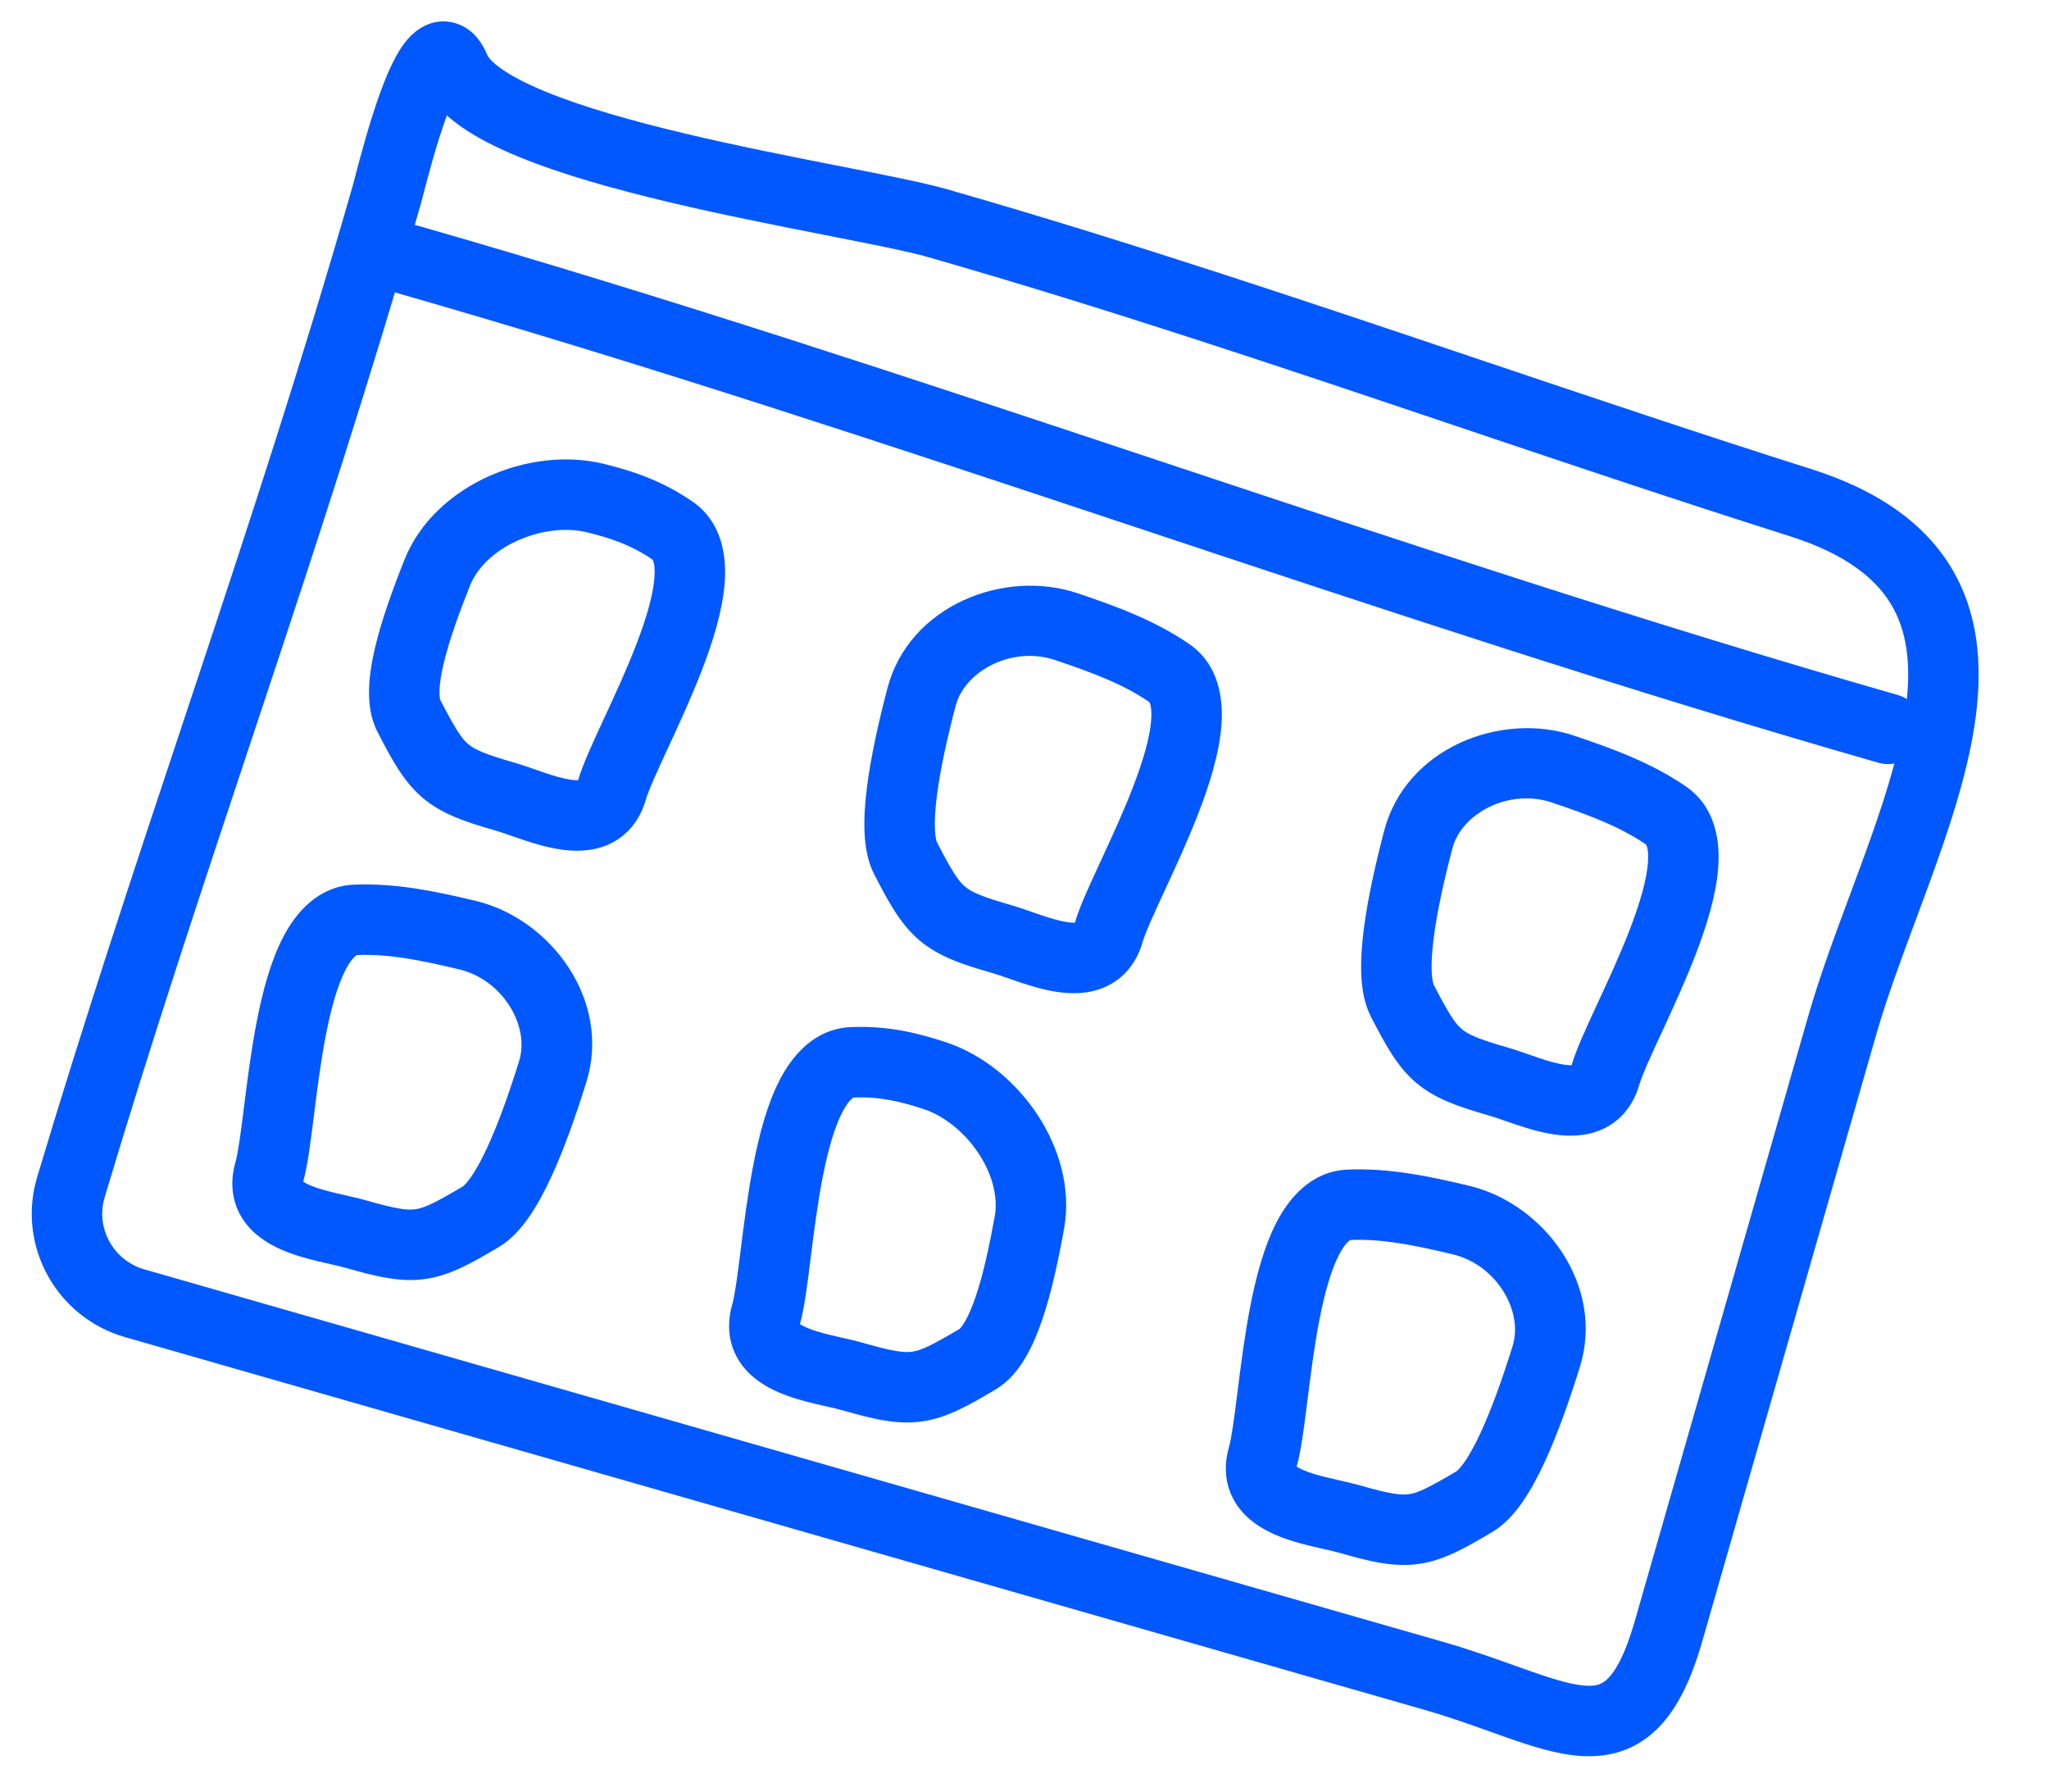
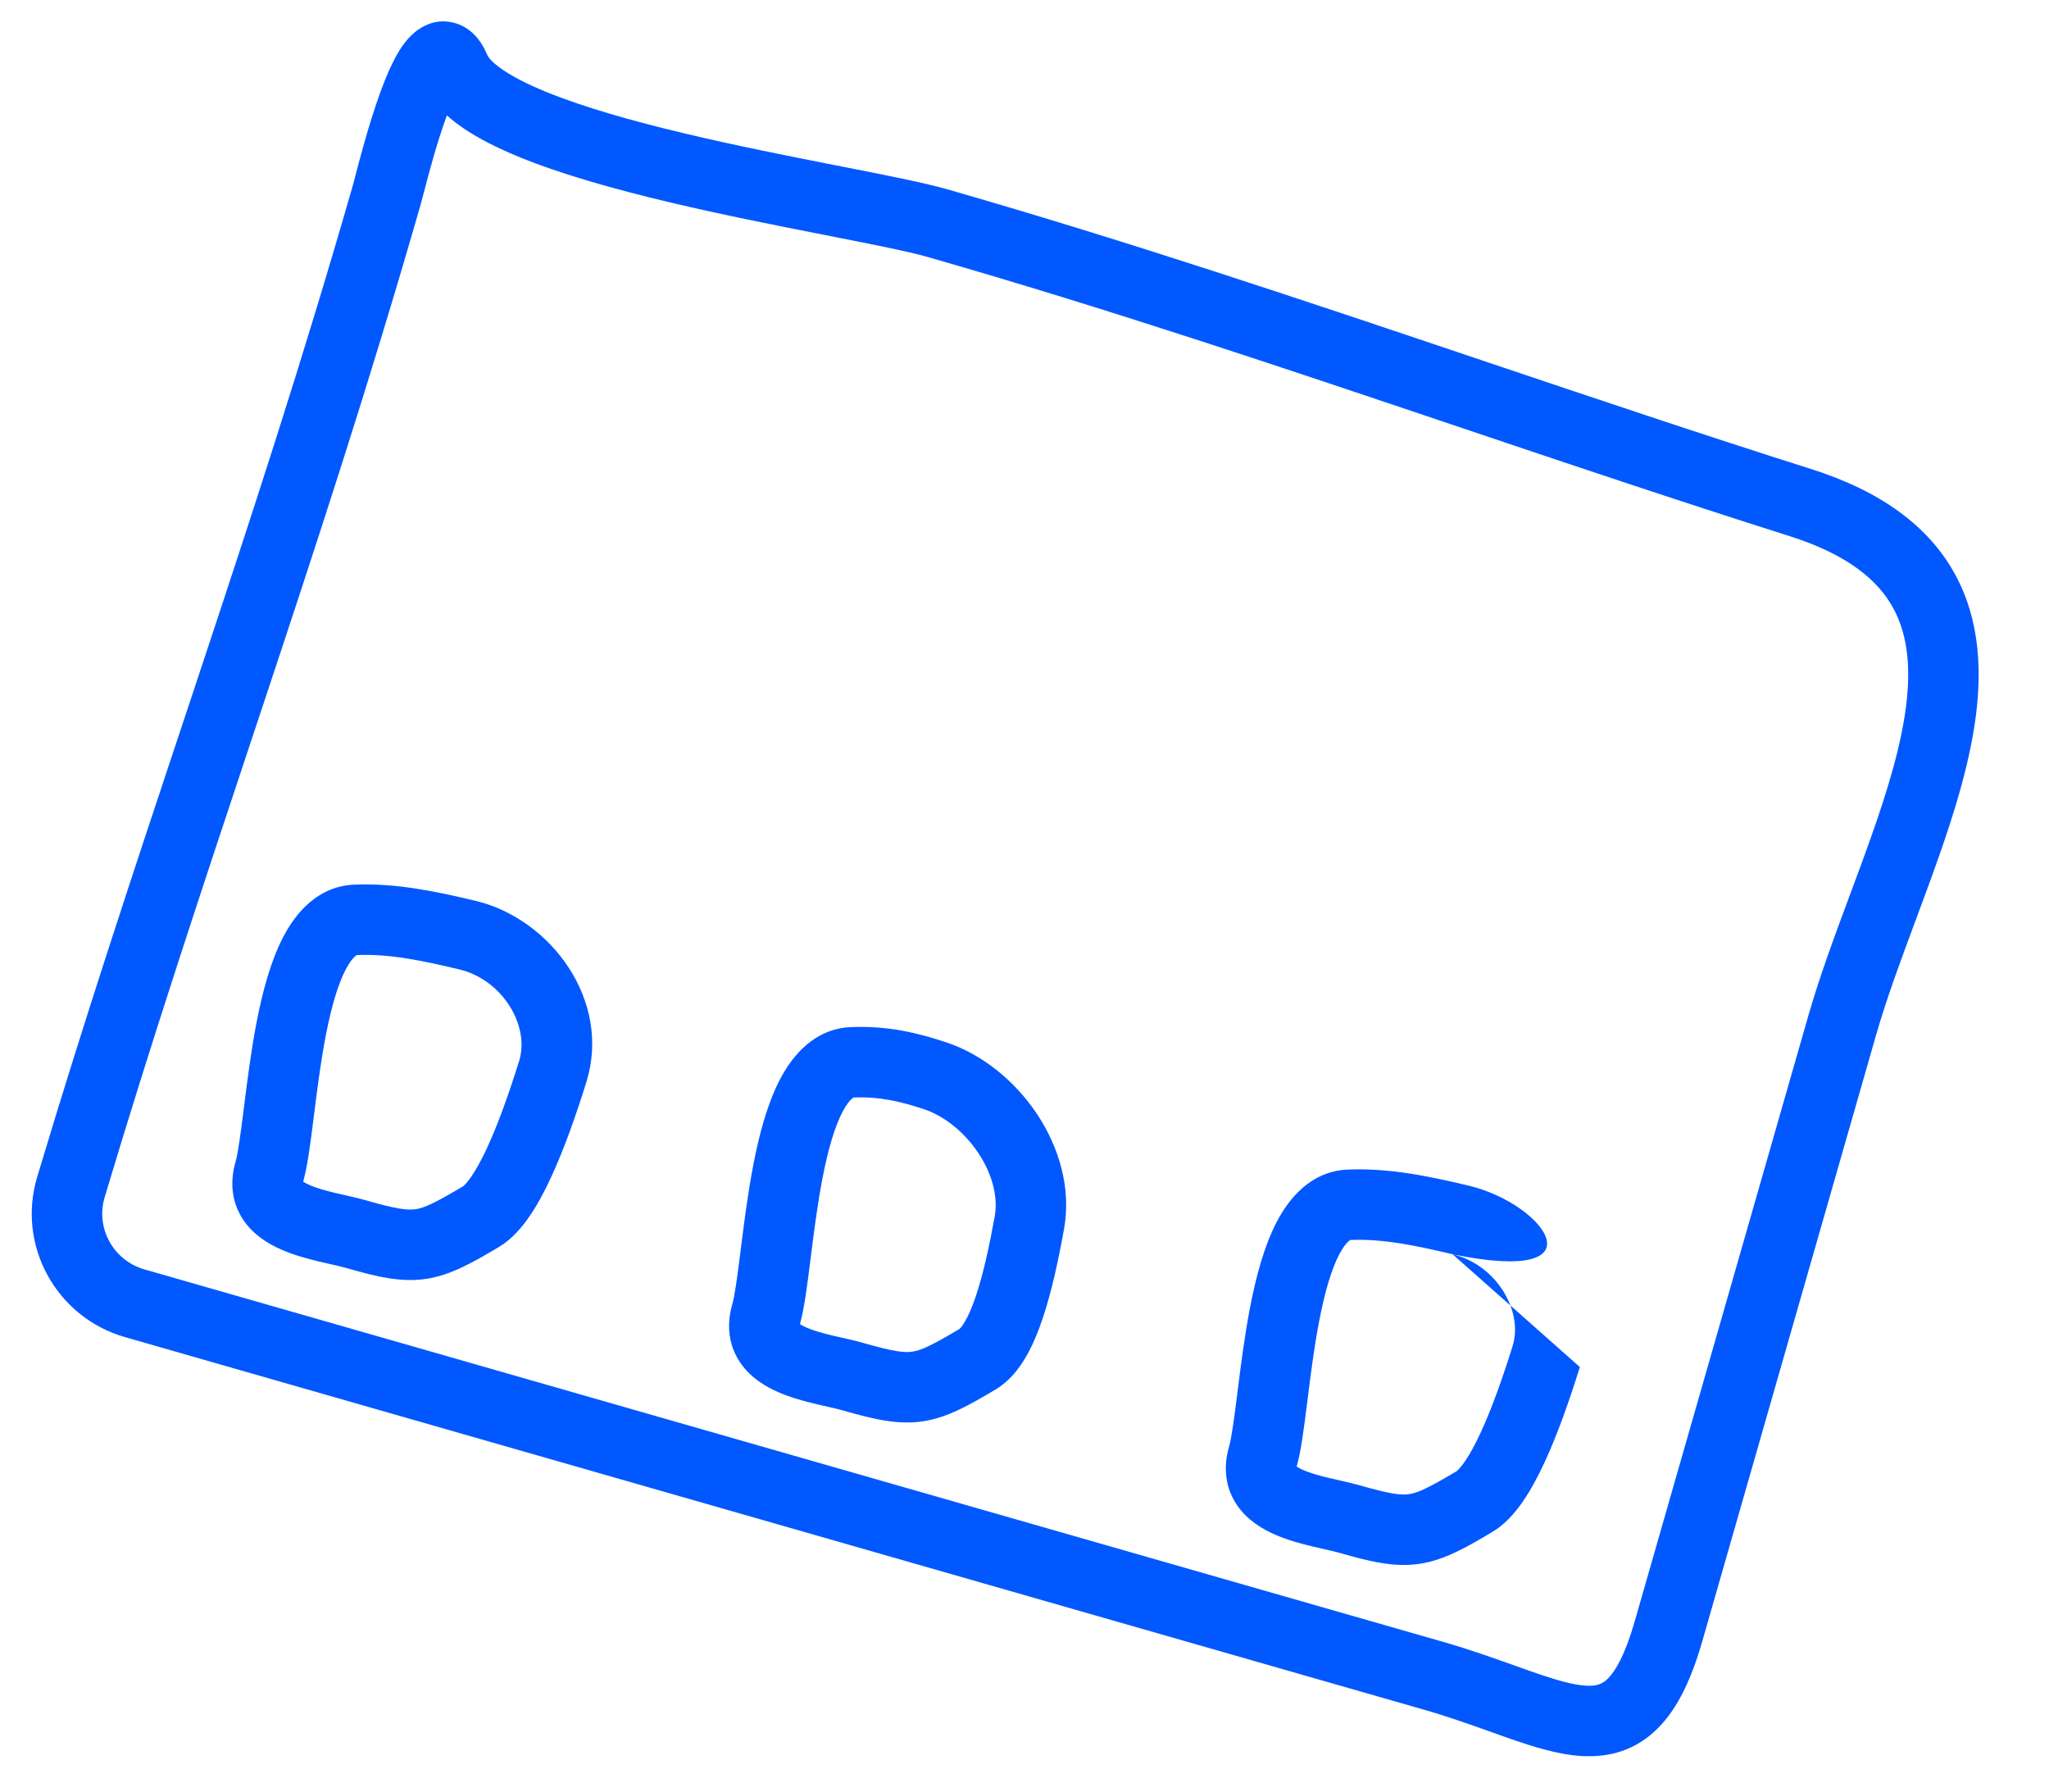
<svg xmlns="http://www.w3.org/2000/svg" width="175" height="153" viewBox="0 0 175 153" fill="none">
  <path fill-rule="evenodd" clip-rule="evenodd" d="M36.185 16.494C36.073 16.922 35.985 17.257 35.926 17.465C31.587 32.597 27.021 46.494 22.454 60.245C22.06 61.431 21.666 62.616 21.272 63.801C17.097 76.361 12.937 88.872 8.938 102.237C8.153 104.858 9.67 107.631 12.339 108.396L123.288 140.21C125.522 140.851 127.571 141.584 129.329 142.212C129.819 142.387 130.287 142.555 130.729 142.709C132.884 143.463 134.34 143.881 135.458 143.943C136.376 143.994 136.855 143.8 137.325 143.334C137.962 142.703 138.787 141.34 139.61 138.469L154.433 86.773C155.414 83.354 156.749 79.764 158.042 76.292C158.401 75.326 158.757 74.37 159.101 73.429C160.72 68.998 162.1 64.845 162.683 61.077C163.266 57.316 162.994 54.298 161.692 51.919C160.421 49.599 157.888 47.38 152.855 45.784C143.247 42.738 133.807 39.559 124.404 36.392C109.435 31.35 94.563 26.341 79.267 21.955C77.547 21.462 74.405 20.845 70.372 20.052L70.303 20.039C66.32 19.256 61.621 18.329 57.056 17.243C52.512 16.162 47.976 14.895 44.341 13.405C42.526 12.661 40.833 11.821 39.446 10.857C39.013 10.556 38.579 10.223 38.168 9.854C38.163 9.866 38.159 9.879 38.154 9.891C37.297 12.23 36.585 14.959 36.185 16.494ZM35.998 6.88C35.999 6.877 36.015 6.901 36.043 6.962C36.012 6.914 35.998 6.883 35.998 6.88ZM38.825 1.959C40.57 2.44 41.325 3.991 41.626 4.712C41.677 4.834 41.945 5.267 42.879 5.915C43.769 6.534 45.023 7.181 46.623 7.837C49.82 9.148 53.995 10.329 58.449 11.389C62.882 12.444 67.468 13.349 71.463 14.134C71.603 14.162 71.742 14.189 71.88 14.216C75.624 14.951 78.954 15.605 80.926 16.171C96.308 20.582 111.461 25.683 126.558 30.766C135.937 33.924 145.295 37.075 154.674 40.048C160.696 41.957 164.741 44.96 166.97 49.029C169.166 53.04 169.314 57.58 168.63 61.998C167.947 66.409 166.375 71.055 164.752 75.495C164.378 76.518 164.002 77.529 163.631 78.528C162.353 81.964 161.128 85.258 160.218 88.432L145.394 140.127C144.472 143.343 143.292 145.893 141.561 147.609C139.663 149.49 137.409 150.077 135.126 149.951C133.044 149.836 130.831 149.12 128.742 148.389C128.232 148.211 127.72 148.028 127.2 147.842C125.466 147.223 123.659 146.577 121.63 145.995L10.681 114.181C4.831 112.503 1.416 106.382 3.173 100.512C7.2 87.055 11.387 74.459 15.559 61.912C15.954 60.724 16.349 59.536 16.743 58.348C21.309 44.602 25.84 30.808 30.141 15.807C30.166 15.719 30.216 15.527 30.287 15.253C30.639 13.897 31.512 10.527 32.504 7.821C32.811 6.984 33.15 6.147 33.516 5.401C33.861 4.698 34.319 3.886 34.916 3.236C35.398 2.71 36.81 1.405 38.825 1.959Z" fill="#0258FF" />
-   <path fill-rule="evenodd" clip-rule="evenodd" d="M31.887 21.311C32.345 19.714 34.011 18.79 35.608 19.248C57.067 25.401 78.059 32.382 98.976 39.337L98.987 39.34C119.926 46.303 140.79 53.241 162.088 59.348C163.685 59.806 164.609 61.472 164.151 63.07C163.693 64.667 162.026 65.591 160.429 65.132C139.007 58.99 118.04 52.018 97.135 45.066L97.088 45.051C76.148 38.088 55.272 31.146 33.95 25.032C32.352 24.574 31.429 22.908 31.887 21.311Z" fill="#0258FF" />
-   <path fill-rule="evenodd" clip-rule="evenodd" d="M51.604 39.618C53.938 40.194 56.484 41.004 59.118 42.81C61.72 44.594 62.072 47.576 61.889 49.842C61.7 52.189 60.887 54.78 59.981 57.141C59.073 59.506 57.974 61.879 57.06 63.855L57.02 63.942C56.036 66.068 55.385 67.501 55.161 68.28C54.657 70.037 53.57 71.405 51.954 72.118C50.508 72.755 49.001 72.702 47.867 72.535C46.697 72.362 45.544 72.007 44.618 71.696C44.212 71.56 43.869 71.44 43.566 71.334C43.084 71.165 42.703 71.031 42.33 70.924C39.796 70.198 37.736 69.527 36.07 68.103C34.439 66.71 33.425 64.785 32.247 62.51C31.625 61.308 31.493 59.987 31.52 58.862C31.548 57.703 31.753 56.477 32.036 55.28C32.602 52.888 33.573 50.23 34.553 47.776C35.878 44.456 38.673 42.061 41.698 40.689C44.725 39.315 48.318 38.808 51.604 39.618ZM55.715 47.773C53.932 46.55 52.176 45.957 50.163 45.461C48.381 45.022 46.173 45.266 44.184 46.169C42.19 47.073 40.752 48.479 40.142 50.006C39.186 52.401 38.352 54.721 37.892 56.665C37.663 57.635 37.55 58.416 37.536 59.007C37.523 59.554 37.599 59.755 37.597 59.755C37.597 59.756 37.595 59.752 37.592 59.746C38.889 62.251 39.404 63.037 39.98 63.529C40.52 63.99 41.342 64.381 43.989 65.14C44.518 65.292 45.186 65.525 45.788 65.735C46.056 65.828 46.31 65.916 46.534 65.992C47.39 66.279 48.126 66.491 48.745 66.582C49.049 66.627 49.252 66.631 49.376 66.625C49.376 66.624 49.377 66.622 49.377 66.621C49.749 65.323 50.62 63.443 51.467 61.613C51.498 61.547 51.528 61.48 51.559 61.414L51.564 61.404C52.5 59.381 53.528 57.16 54.363 54.984C55.216 52.763 55.773 50.825 55.891 49.359C55.949 48.64 55.886 48.197 55.81 47.959C55.776 47.852 55.746 47.806 55.738 47.794C55.733 47.787 55.73 47.783 55.715 47.773Z" fill="#0258FF" />
-   <path fill-rule="evenodd" clip-rule="evenodd" d="M124.065 107.104C127.778 107.985 130.128 111.93 129.188 114.94C128.357 117.601 127.435 120.219 126.476 122.297C125.996 123.337 125.539 124.172 125.119 124.784C124.911 125.087 124.733 125.305 124.591 125.454C124.456 125.594 124.385 125.64 124.385 125.64C124.385 125.64 124.386 125.64 124.387 125.64C121.958 127.078 121.105 127.471 120.356 127.584C119.653 127.689 118.748 127.584 116.102 126.825C115.572 126.674 114.883 126.517 114.26 126.376C113.984 126.314 113.722 126.254 113.492 126.199C112.613 125.989 111.877 125.779 111.304 125.528C111.022 125.405 110.848 125.301 110.746 125.23C110.747 125.229 110.747 125.227 110.747 125.226C111.119 123.929 111.378 121.872 111.629 119.871C111.638 119.799 111.647 119.726 111.656 119.654L111.658 119.642C111.936 117.431 112.241 115.004 112.686 112.715C113.139 110.38 113.694 108.44 114.37 107.135C114.703 106.495 114.991 106.153 115.181 105.991C115.267 105.918 115.317 105.895 115.33 105.889C115.338 105.886 115.342 105.884 115.36 105.883C118.083 105.767 120.866 106.345 124.065 107.104ZM134.932 116.733C137.104 109.777 131.899 102.779 125.455 101.249C122.287 100.497 118.759 99.716 115.105 99.871C111.952 100.005 110.074 102.348 109.028 104.366C107.944 106.457 107.261 109.085 106.779 111.567C106.295 114.054 105.969 116.649 105.698 118.808L105.686 118.904C105.393 121.228 105.186 122.789 104.963 123.568C104.459 125.325 104.656 127.061 105.649 128.522C106.538 129.829 107.843 130.582 108.894 131.042C109.978 131.516 111.143 131.825 112.094 132.052C112.511 132.151 112.865 132.231 113.178 132.302C113.677 132.414 114.07 132.503 114.443 132.61C116.977 133.336 119.079 133.859 121.247 133.535C123.368 133.217 125.249 132.123 127.453 130.817C128.571 130.155 129.43 129.137 130.081 128.188C130.761 127.196 131.38 126.032 131.94 124.819C133.061 122.391 134.073 119.485 134.932 116.733Z" fill="#0258FF" />
-   <path fill-rule="evenodd" clip-rule="evenodd" d="M90.11 56.361C86.494 55.141 82.411 57.241 81.614 60.291C80.908 62.988 80.303 65.697 80.016 67.967C79.872 69.104 79.817 70.054 79.849 70.796C79.865 71.163 79.9 71.442 79.942 71.643C79.982 71.834 80.018 71.911 80.017 71.911C80.017 71.911 80.017 71.91 80.017 71.909C81.314 74.416 81.829 75.202 82.405 75.694C82.945 76.156 83.768 76.547 86.414 77.306C86.944 77.457 87.612 77.69 88.214 77.9C88.481 77.993 88.736 78.082 88.959 78.157C89.816 78.445 90.552 78.656 91.17 78.748C91.475 78.792 91.678 78.796 91.802 78.79C91.802 78.789 91.802 78.788 91.803 78.787C92.175 77.489 93.046 75.608 93.893 73.778C93.924 73.712 93.954 73.646 93.985 73.58L93.99 73.569C94.926 71.546 95.953 69.326 96.789 67.149C97.641 64.929 98.199 62.99 98.317 61.525C98.375 60.805 98.311 60.363 98.236 60.125C98.202 60.017 98.172 59.971 98.164 59.96C98.159 59.952 98.156 59.949 98.141 59.938C95.893 58.397 93.226 57.412 90.11 56.361ZM75.792 58.768C77.636 51.718 85.758 48.542 92.034 50.659C95.12 51.7 98.527 52.907 101.544 54.975C104.146 56.759 104.497 59.741 104.315 62.008C104.126 64.355 103.313 66.946 102.407 69.306C101.498 71.672 100.4 74.045 99.486 76.02L99.446 76.107C98.462 78.233 97.81 79.666 97.587 80.445C97.083 82.202 95.996 83.57 94.38 84.283C92.933 84.921 91.427 84.868 90.293 84.701C89.122 84.528 87.97 84.173 87.043 83.862C86.637 83.725 86.295 83.605 85.992 83.499C85.509 83.33 85.129 83.197 84.756 83.09C82.222 82.363 80.162 81.693 78.496 80.269C76.865 78.875 75.85 76.951 74.672 74.675C74.076 73.522 73.887 72.203 73.837 71.053C73.786 69.852 73.878 68.537 74.046 67.211C74.382 64.558 75.062 61.557 75.792 58.768Z" fill="#0258FF" />
+   <path fill-rule="evenodd" clip-rule="evenodd" d="M124.065 107.104C127.778 107.985 130.128 111.93 129.188 114.94C128.357 117.601 127.435 120.219 126.476 122.297C125.996 123.337 125.539 124.172 125.119 124.784C124.911 125.087 124.733 125.305 124.591 125.454C124.456 125.594 124.385 125.64 124.385 125.64C124.385 125.64 124.386 125.64 124.387 125.64C121.958 127.078 121.105 127.471 120.356 127.584C119.653 127.689 118.748 127.584 116.102 126.825C115.572 126.674 114.883 126.517 114.26 126.376C113.984 126.314 113.722 126.254 113.492 126.199C112.613 125.989 111.877 125.779 111.304 125.528C111.022 125.405 110.848 125.301 110.746 125.23C110.747 125.229 110.747 125.227 110.747 125.226C111.119 123.929 111.378 121.872 111.629 119.871C111.638 119.799 111.647 119.726 111.656 119.654L111.658 119.642C111.936 117.431 112.241 115.004 112.686 112.715C113.139 110.38 113.694 108.44 114.37 107.135C114.703 106.495 114.991 106.153 115.181 105.991C115.267 105.918 115.317 105.895 115.33 105.889C115.338 105.886 115.342 105.884 115.36 105.883C118.083 105.767 120.866 106.345 124.065 107.104ZC137.104 109.777 131.899 102.779 125.455 101.249C122.287 100.497 118.759 99.716 115.105 99.871C111.952 100.005 110.074 102.348 109.028 104.366C107.944 106.457 107.261 109.085 106.779 111.567C106.295 114.054 105.969 116.649 105.698 118.808L105.686 118.904C105.393 121.228 105.186 122.789 104.963 123.568C104.459 125.325 104.656 127.061 105.649 128.522C106.538 129.829 107.843 130.582 108.894 131.042C109.978 131.516 111.143 131.825 112.094 132.052C112.511 132.151 112.865 132.231 113.178 132.302C113.677 132.414 114.07 132.503 114.443 132.61C116.977 133.336 119.079 133.859 121.247 133.535C123.368 133.217 125.249 132.123 127.453 130.817C128.571 130.155 129.43 129.137 130.081 128.188C130.761 127.196 131.38 126.032 131.94 124.819C133.061 122.391 134.073 119.485 134.932 116.733Z" fill="#0258FF" />
  <path fill-rule="evenodd" clip-rule="evenodd" d="M80.742 88.98C78.457 88.231 75.868 87.569 72.678 87.705C69.526 87.839 67.647 90.181 66.601 92.2C65.517 94.29 64.834 96.918 64.352 99.401C63.868 101.888 63.542 104.482 63.271 106.642L63.259 106.737C62.967 109.062 62.76 110.622 62.536 111.401C62.032 113.158 62.229 114.894 63.222 116.355C64.111 117.663 65.417 118.416 66.467 118.875C67.551 119.349 68.716 119.659 69.667 119.886C70.084 119.985 70.438 120.065 70.751 120.135C71.25 120.248 71.643 120.337 72.016 120.444C74.55 121.17 76.653 121.693 78.82 121.368C80.942 121.051 82.822 119.957 85.027 118.651C86.191 117.961 87.002 116.911 87.576 115.943C88.167 114.944 88.642 113.796 89.036 112.631C89.824 110.302 90.409 107.535 90.879 104.933C91.514 101.416 90.413 97.903 88.575 95.138C86.735 92.368 83.957 90.035 80.742 88.98ZM72.933 93.717C75.094 93.625 76.897 94.053 78.867 94.698C80.611 95.27 82.354 96.648 83.563 98.468C84.774 100.29 85.249 102.245 84.957 103.864C84.499 106.401 83.976 108.811 83.336 110.702C83.017 111.647 82.698 112.369 82.397 112.878C82.119 113.348 81.948 113.478 81.949 113.48C81.949 113.48 81.952 113.478 81.958 113.475C79.531 114.912 78.678 115.305 77.929 115.417C77.226 115.523 76.322 115.418 73.675 114.659C73.145 114.507 72.456 114.351 71.834 114.21C71.558 114.147 71.295 114.088 71.065 114.033C70.187 113.823 69.451 113.612 68.878 113.362C68.596 113.238 68.421 113.134 68.32 113.064C68.32 113.062 68.32 113.061 68.321 113.06C68.693 111.762 68.951 109.706 69.202 107.705C69.211 107.632 69.22 107.56 69.229 107.488L69.231 107.476C69.509 105.265 69.814 102.837 70.259 100.549C70.713 98.214 71.267 96.274 71.944 94.969C72.276 94.328 72.564 93.987 72.754 93.825C72.84 93.751 72.89 93.728 72.903 93.723C72.911 93.719 72.916 93.718 72.933 93.717Z" fill="#0258FF" />
-   <path fill-rule="evenodd" clip-rule="evenodd" d="M132.538 68.527C128.922 67.306 124.839 69.406 124.042 72.456C123.336 75.154 122.73 77.863 122.443 80.134C122.299 81.27 122.244 82.221 122.276 82.963C122.292 83.329 122.327 83.608 122.369 83.81C122.408 84.001 122.444 84.077 122.444 84.078C122.444 84.078 122.444 84.077 122.443 84.076C123.741 86.583 124.256 87.369 124.832 87.861C125.372 88.322 126.194 88.713 128.841 89.472C129.371 89.624 130.038 89.857 130.641 90.067C130.908 90.16 131.162 90.249 131.386 90.324C132.243 90.612 132.978 90.823 133.597 90.914C133.901 90.959 134.104 90.963 134.228 90.957C134.229 90.956 134.229 90.955 134.229 90.953C134.601 89.656 135.472 87.775 136.319 85.945C136.35 85.879 136.381 85.812 136.411 85.746L136.416 85.736C137.352 83.713 138.38 81.493 139.216 79.316C140.068 77.096 140.626 75.157 140.744 73.692C140.801 72.972 140.738 72.529 140.663 72.292C140.629 72.184 140.598 72.138 140.59 72.126C140.585 72.119 140.582 72.115 140.568 72.105C138.319 70.564 135.653 69.578 132.538 68.527ZM118.22 70.933C120.064 63.884 128.187 60.707 134.463 62.825C137.548 63.867 140.954 65.074 143.97 67.142C146.572 68.926 146.924 71.908 146.742 74.174C146.553 76.521 145.74 79.112 144.833 81.473C143.925 83.838 142.827 86.211 141.913 88.187L141.872 88.274C140.888 90.4 140.237 91.833 140.014 92.612C139.51 94.369 138.423 95.737 136.807 96.45C135.36 97.088 133.854 97.034 132.719 96.867C131.549 96.695 130.397 96.339 129.47 96.028C129.064 95.892 128.721 95.772 128.419 95.666C127.936 95.497 127.555 95.364 127.182 95.257C124.649 94.53 122.589 93.859 120.922 92.435C119.292 91.042 118.277 89.118 117.099 86.842C116.502 85.688 116.313 84.369 116.264 83.22C116.213 82.018 116.305 80.703 116.473 79.377C116.809 76.724 117.49 73.723 118.22 70.933Z" fill="#0258FF" />
  <path fill-rule="evenodd" clip-rule="evenodd" d="M39.211 82.773C42.924 83.655 45.274 87.601 44.334 90.61C43.504 93.271 42.582 95.889 41.623 97.967C41.143 99.006 40.685 99.841 40.265 100.453C40.058 100.756 39.88 100.974 39.738 101.123C39.603 101.264 39.532 101.309 39.532 101.31C39.532 101.31 39.533 101.309 39.534 101.309C37.105 102.747 36.251 103.141 35.502 103.253C34.8 103.358 33.895 103.254 31.248 102.495C30.719 102.343 30.029 102.186 29.407 102.045C29.131 101.983 28.869 101.923 28.639 101.868C27.76 101.658 27.024 101.448 26.451 101.197C26.169 101.074 25.995 100.97 25.893 100.899C25.893 100.898 25.894 100.897 25.894 100.895C26.266 99.598 26.524 97.541 26.776 95.54C26.785 95.468 26.794 95.396 26.803 95.323L26.804 95.312C27.082 93.1 27.388 90.673 27.832 88.384C28.286 86.049 28.841 84.11 29.517 82.805C29.849 82.164 30.138 81.822 30.328 81.66C30.413 81.587 30.463 81.564 30.476 81.558C30.485 81.555 30.489 81.553 30.507 81.552C33.23 81.436 36.013 82.014 39.211 82.773ZM50.079 92.403C52.25 85.447 47.045 78.449 40.601 76.919C37.433 76.167 33.906 75.385 30.251 75.54C27.099 75.674 25.221 78.017 24.175 80.035C23.091 82.126 22.408 84.754 21.925 87.236C21.442 89.724 21.116 92.318 20.844 94.478L20.832 94.573C20.54 96.897 20.333 98.458 20.11 99.237C19.606 100.994 19.803 102.73 20.796 104.191C21.684 105.498 22.99 106.251 24.041 106.711C25.125 107.185 26.29 107.494 27.241 107.721C27.658 107.821 28.012 107.9 28.324 107.971C28.824 108.083 29.217 108.172 29.59 108.279C32.123 109.006 34.226 109.529 36.394 109.204C38.515 108.886 40.395 107.792 42.6 106.486C43.718 105.824 44.577 104.806 45.227 103.857C45.908 102.866 46.526 101.702 47.086 100.488C48.207 98.06 49.22 95.155 50.079 92.403Z" fill="#0258FF" />
</svg>